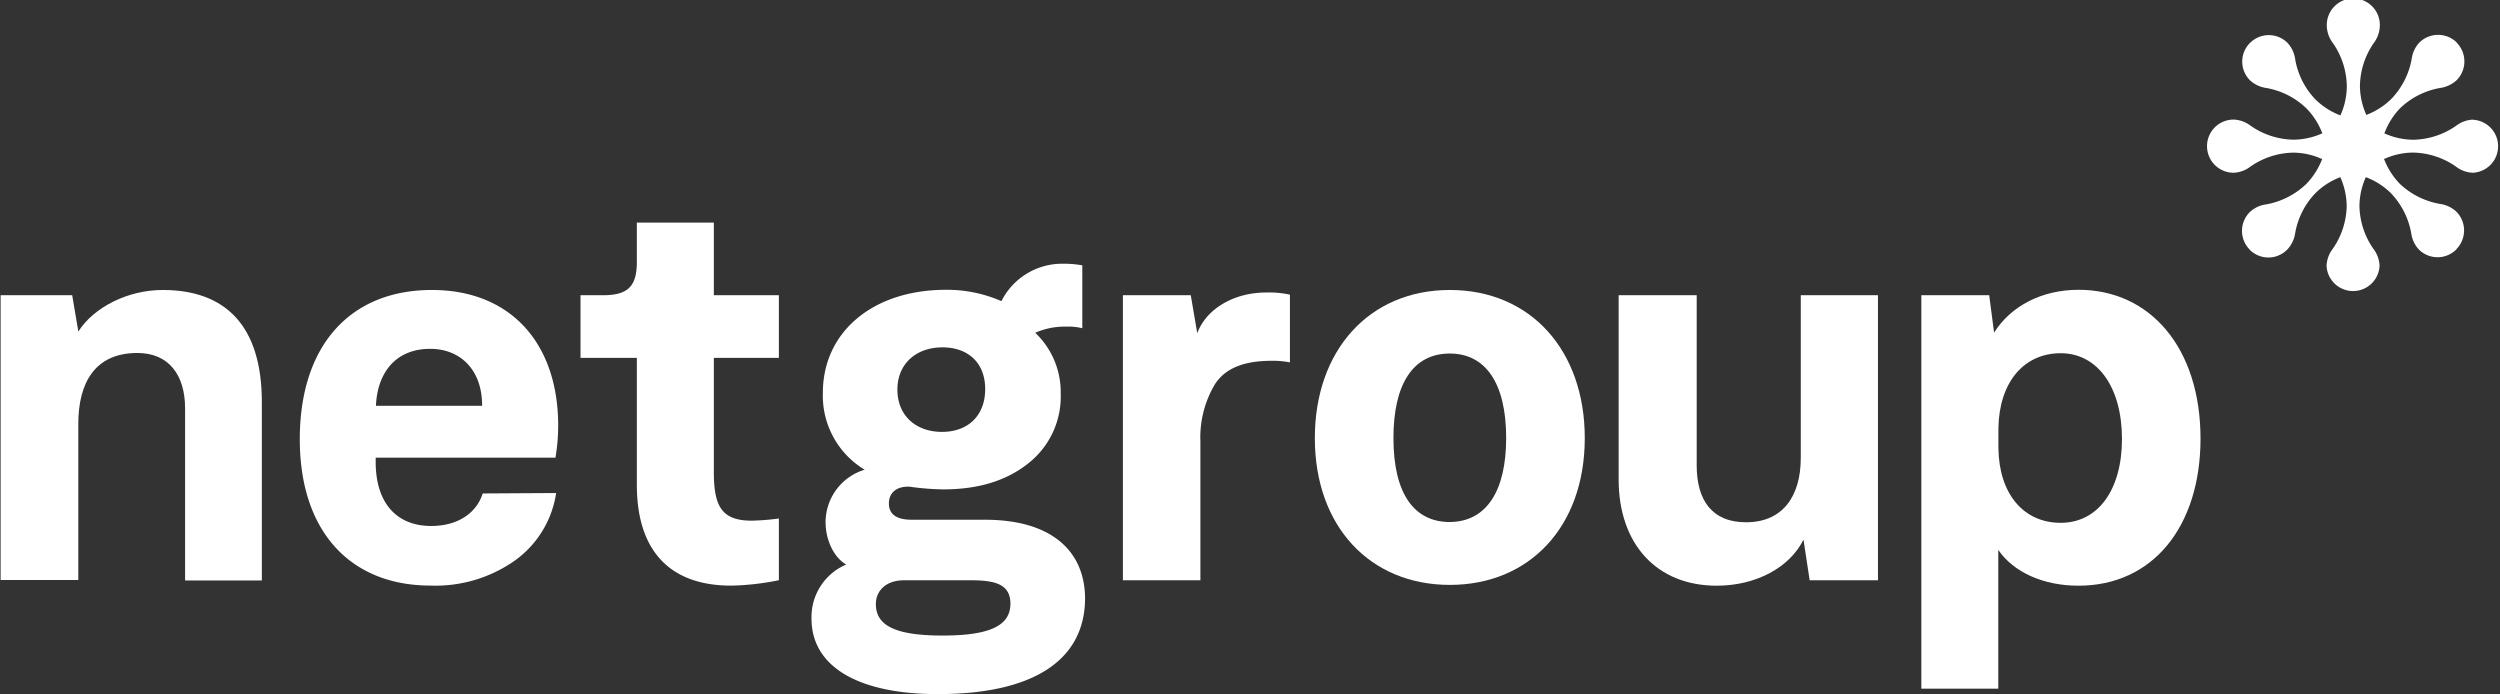
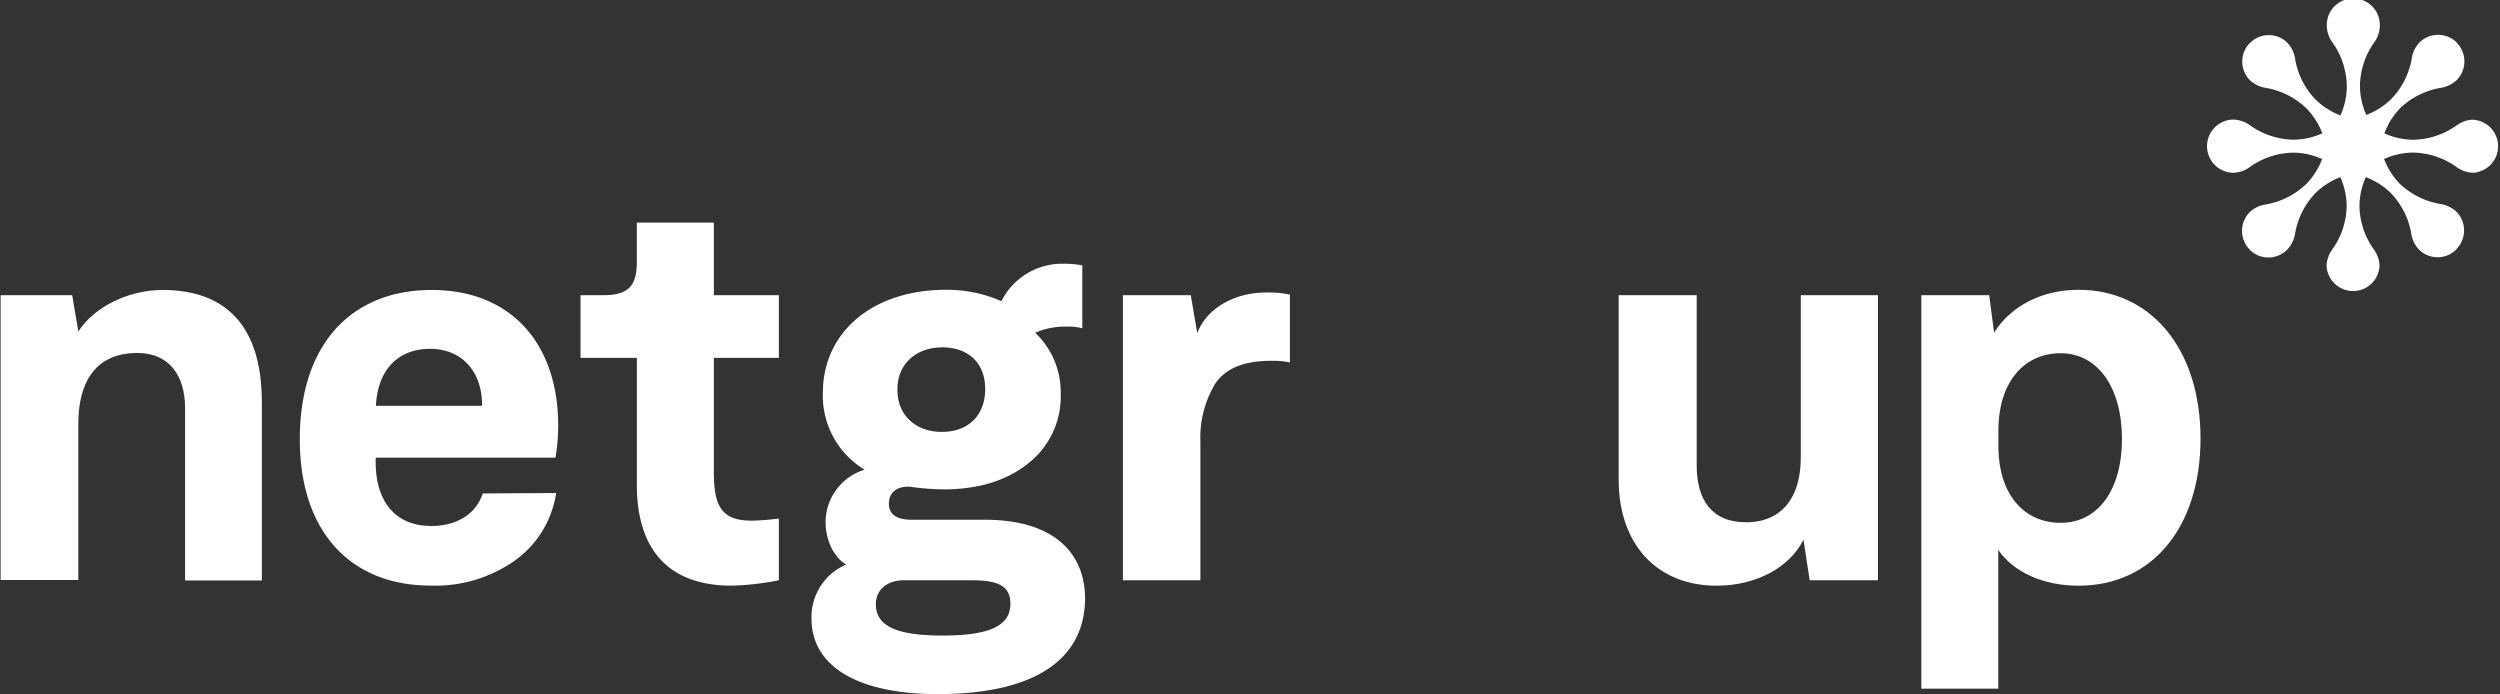
<svg xmlns="http://www.w3.org/2000/svg" id="Layer_1" data-name="Layer 1" viewBox="0 0 405.2 112.5">
  <rect x="0" y="0" width="405.2" height="112.5" fill="#333333" stroke="none" />
  <defs>
    <style>.cls-1{fill:#fff;}</style>
  </defs>
  <path class="cls-1" d="M.1,47.85H11.7l1,5.88C15.21,49.78,20.74,47,26.37,47c10.19,0,16.07,5.8,16.07,18.18v28.9H30V66.21c0-5.54-2.73-9-7.73-9-6.94,0-9.58,4.91-9.58,11.5v25.3H.1Z" />
  <path class="cls-1" d="M90.14,79.91a16.43,16.43,0,0,1-6.77,11,22.33,22.33,0,0,1-13.61,4c-12.74,0-21.17-8.52-21.17-23.72S56.76,47,70,47c12.74,0,20.47,8.61,20.47,22a32.07,32.07,0,0,1-.44,5.18H60.89v.7c0,6.68,3.42,10.37,9,10.37,4.22,0,7.3-2,8.35-5.27Zm-12-14.14v-.09c0-5.62-3.42-9.14-8.43-9.14-5.36,0-8.52,3.6-8.78,9.23Z" />
  <path class="cls-1" d="M103.22,58H94.09V47.85h3.69c4.22,0,5.44-1.67,5.44-5.45V36.08H115.7V47.85h10.54V58H115.7V76.48c0,5.54,1.23,7.91,6.15,7.91a39.77,39.77,0,0,0,4.39-.35v10a42.55,42.55,0,0,1-7.73.88c-9.75,0-15.29-5.45-15.29-16.34Z" />
  <path class="cls-1" d="M152,112.5c-13.09,0-20.47-4.57-20.47-12.21a9.24,9.24,0,0,1,5.62-8.79c-2-1.14-3.34-4-3.34-6.85a8.91,8.91,0,0,1,6.33-8.52,14,14,0,0,1-6.77-12.47c0-9.84,8.09-16.69,19.94-16.69a22,22,0,0,1,9,1.84,11,11,0,0,1,10.11-6.06,15.52,15.52,0,0,1,3,.26V53.2a9.42,9.42,0,0,0-2.63-.26,11.76,11.76,0,0,0-5,1,13.25,13.25,0,0,1,4.13,9.84,13.77,13.77,0,0,1-5.27,11.33c-3.52,2.81-8.08,4.21-13.79,4.21a42.51,42.51,0,0,1-5.45-.44c-2.11-.08-3.34,1-3.34,2.73s1.23,2.63,3.69,2.63h11.86c11.16,0,16.25,5.36,16.25,12.83C175.78,107,167.52,112.5,152,112.5Zm5.27-18.45H146.53c-2.9,0-4.57,1.67-4.57,3.87,0,3.6,3.43,5.09,10.81,5.09,8,0,11-1.76,11-5.18C163.75,94.58,161.11,94.05,157.25,94.05ZM152.68,70c4.3,0,7-2.72,7-6.94s-2.73-6.76-6.94-6.76-7.29,2.63-7.29,6.85S148.46,70,152.68,70Z" />
  <path class="cls-1" d="M209.07,58.74a13.6,13.6,0,0,0-3-.26c-4.48,0-7.47,1.22-9.14,3.77a16.86,16.86,0,0,0-2.37,9.31V94.05H182V47.85h11L194.05,54c1.5-4,6-6.59,11.16-6.59a15.75,15.75,0,0,1,3.86.35Z" />
-   <path class="cls-1" d="M256.86,71c0,14.4-9,23.8-21.87,23.8s-21.88-9.4-21.88-23.8C213.11,56.81,221.9,47,235,47S256.86,56.81,256.86,71ZM244.12,71c0-9.14-3.51-13.7-9.13-13.7-6,0-9.14,5-9.14,13.7,0,9.14,3.43,13.61,9.14,13.61C241,84.56,244.12,79.47,244.12,71Z" />
  <path class="cls-1" d="M304.38,47.85v46.2H293.31l-1-6.59c-2.2,4.48-7.65,7.47-14.06,7.47-9.75,0-15.9-6.76-15.9-17.22V47.85H275V75.43c0,5.62,2.46,9.22,8,9.22,5.88,0,8.87-4.13,8.87-10.45V47.85Z" />
  <path class="cls-1" d="M336.88,94.93c-5.71,0-10.54-2.2-13-5.8v22.49H311.41V47.85h11l.79,6.06c2.72-4.31,7.73-6.94,13.7-6.94,11.59,0,19.76,9.4,19.76,24.15C356.64,85.36,348.91,94.93,336.88,94.93ZM334,57.25c-6,0-10,4.74-10.1,12.21v3.16C324,80.09,328,84.74,334,84.74s9.93-5.27,9.93-13.62C343.91,62.6,339.87,57.25,334,57.25Z" />
  <path class="cls-1" d="M400.81,19.39h0a4.85,4.85,0,0,0-2.73,1,12.52,12.52,0,0,1-6.92,2.26,11.57,11.57,0,0,1-4.39-.9l-.32-.13.13-.31A11.66,11.66,0,0,1,389,17.55a12.46,12.46,0,0,1,6.49-3.29A5,5,0,0,0,398.17,13a4.32,4.32,0,0,0,.09-6h0l-.13-.17a4.31,4.31,0,0,0-6,.07,4.77,4.77,0,0,0-1.24,2.64,12.55,12.55,0,0,1-3.3,6.49,11.72,11.72,0,0,1-3.74,2.47l-.32.13-.13-.32a11.57,11.57,0,0,1-.9-4.39A12.52,12.52,0,0,1,384.72,7a4.8,4.8,0,0,0,1-2.74,4.3,4.3,0,1,0-8.59,0,4.8,4.8,0,0,0,1,2.74A12.52,12.52,0,0,1,380.37,14a11.57,11.57,0,0,1-.9,4.39l-.13.32-.32-.13a11.72,11.72,0,0,1-3.74-2.47A12.43,12.43,0,0,1,372,9.58a4.84,4.84,0,0,0-1.25-2.64,4.29,4.29,0,0,0-6.05,0l-.08.07a4.29,4.29,0,0,0,.05,6,4.91,4.91,0,0,0,2.65,1.25,12.46,12.46,0,0,1,6.49,3.29,11.66,11.66,0,0,1,2.47,3.75l.13.31-.32.13a11.53,11.53,0,0,1-4.39.9,12.52,12.52,0,0,1-6.92-2.26,4.85,4.85,0,0,0-2.73-1A4.3,4.3,0,1,0,362,28a4.76,4.76,0,0,0,2.75-1,12.52,12.52,0,0,1,6.92-2.26,11.36,11.36,0,0,1,4.39.91l.32.12-.13.32a11.88,11.88,0,0,1-2.47,3.75,12.61,12.61,0,0,1-6.49,3.29,4.77,4.77,0,0,0-2.64,1.24,4.31,4.31,0,0,0-.1,6h0l.11.14a4.29,4.29,0,0,0,6,0A4.91,4.91,0,0,0,372,37.79a12.46,12.46,0,0,1,3.29-6.49A11.53,11.53,0,0,1,379,28.84l.32-.13.13.31a11.61,11.61,0,0,1,.9,4.39,12.5,12.5,0,0,1-2.26,6.92,4.81,4.81,0,0,0-1,2.75,4.3,4.3,0,0,0,8.59,0,4.81,4.81,0,0,0-1-2.75,12.5,12.5,0,0,1-2.26-6.92,11.61,11.61,0,0,1,.9-4.39l.13-.31.32.13a11.53,11.53,0,0,1,3.74,2.46,12.55,12.55,0,0,1,3.3,6.49,4.84,4.84,0,0,0,1.24,2.65,4.29,4.29,0,0,0,6.06,0l.11-.15h0a4.32,4.32,0,0,0-.11-6,4.91,4.91,0,0,0-2.65-1.24A12.61,12.61,0,0,1,389,29.83a11.88,11.88,0,0,1-2.47-3.75l-.13-.32.32-.12a11.4,11.4,0,0,1,4.39-.91A12.52,12.52,0,0,1,398.06,27a4.75,4.75,0,0,0,2.74,1,4.3,4.3,0,0,0,0-8.59Z" />
</svg>